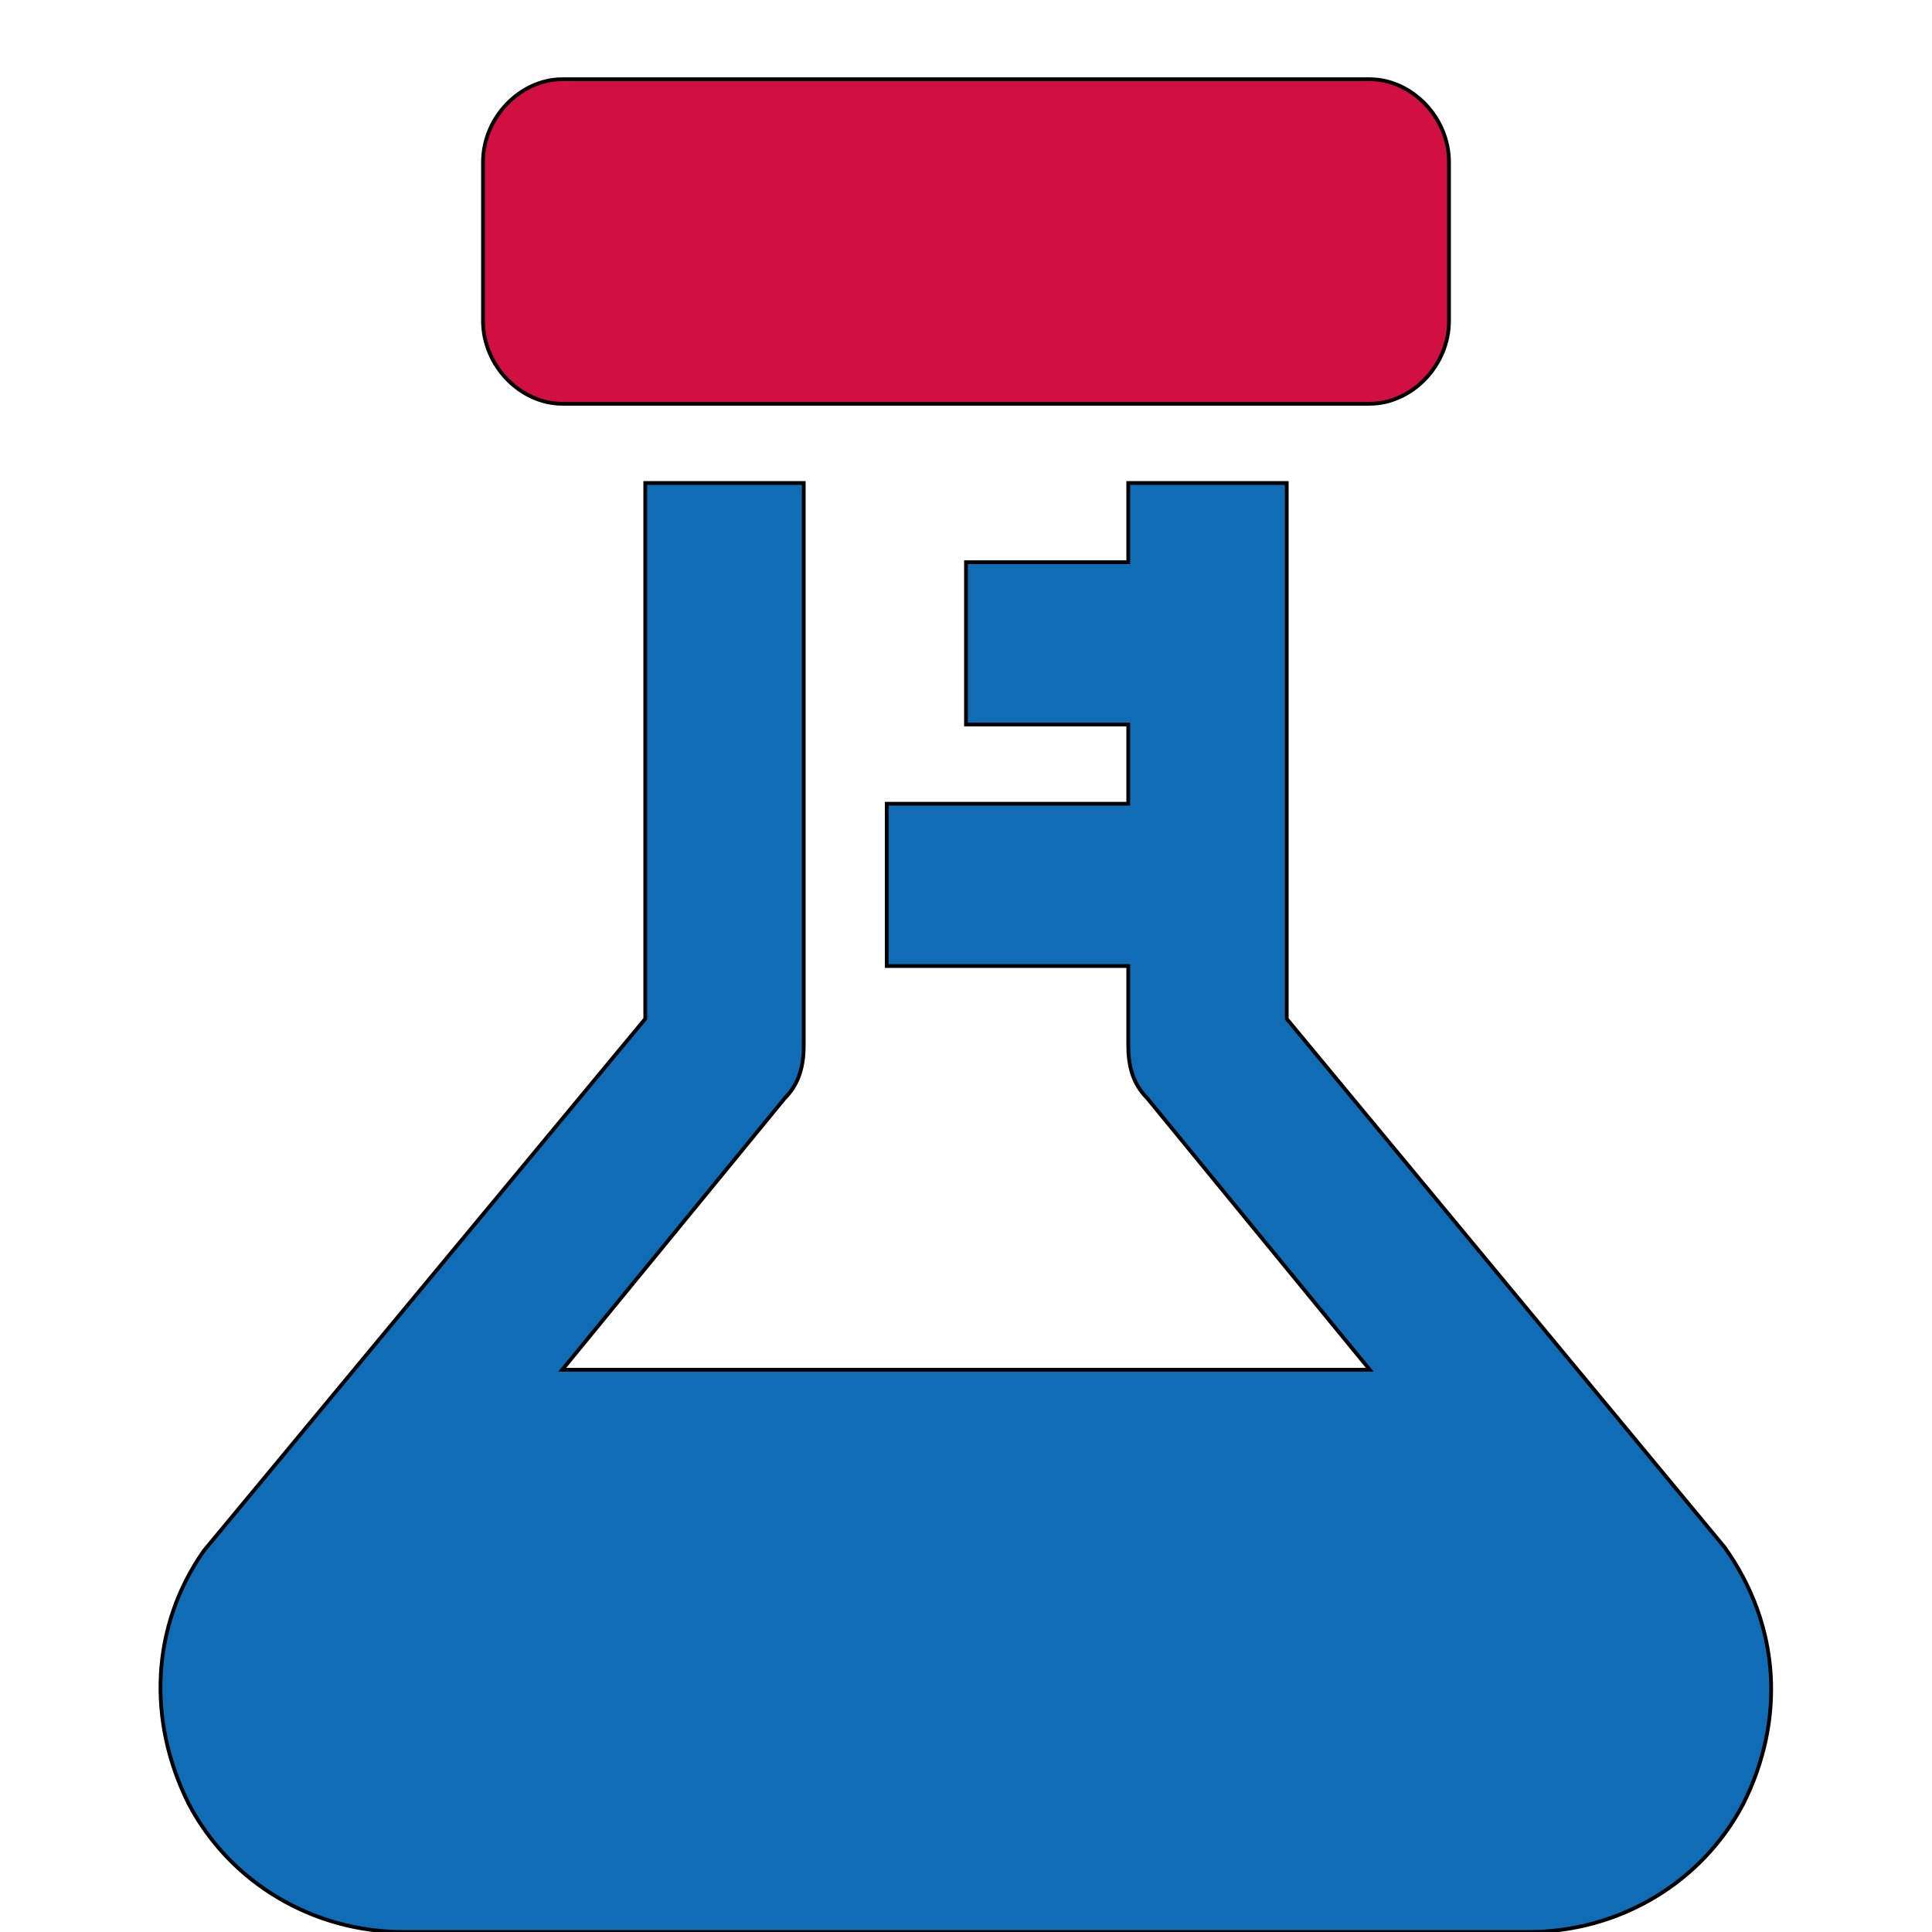
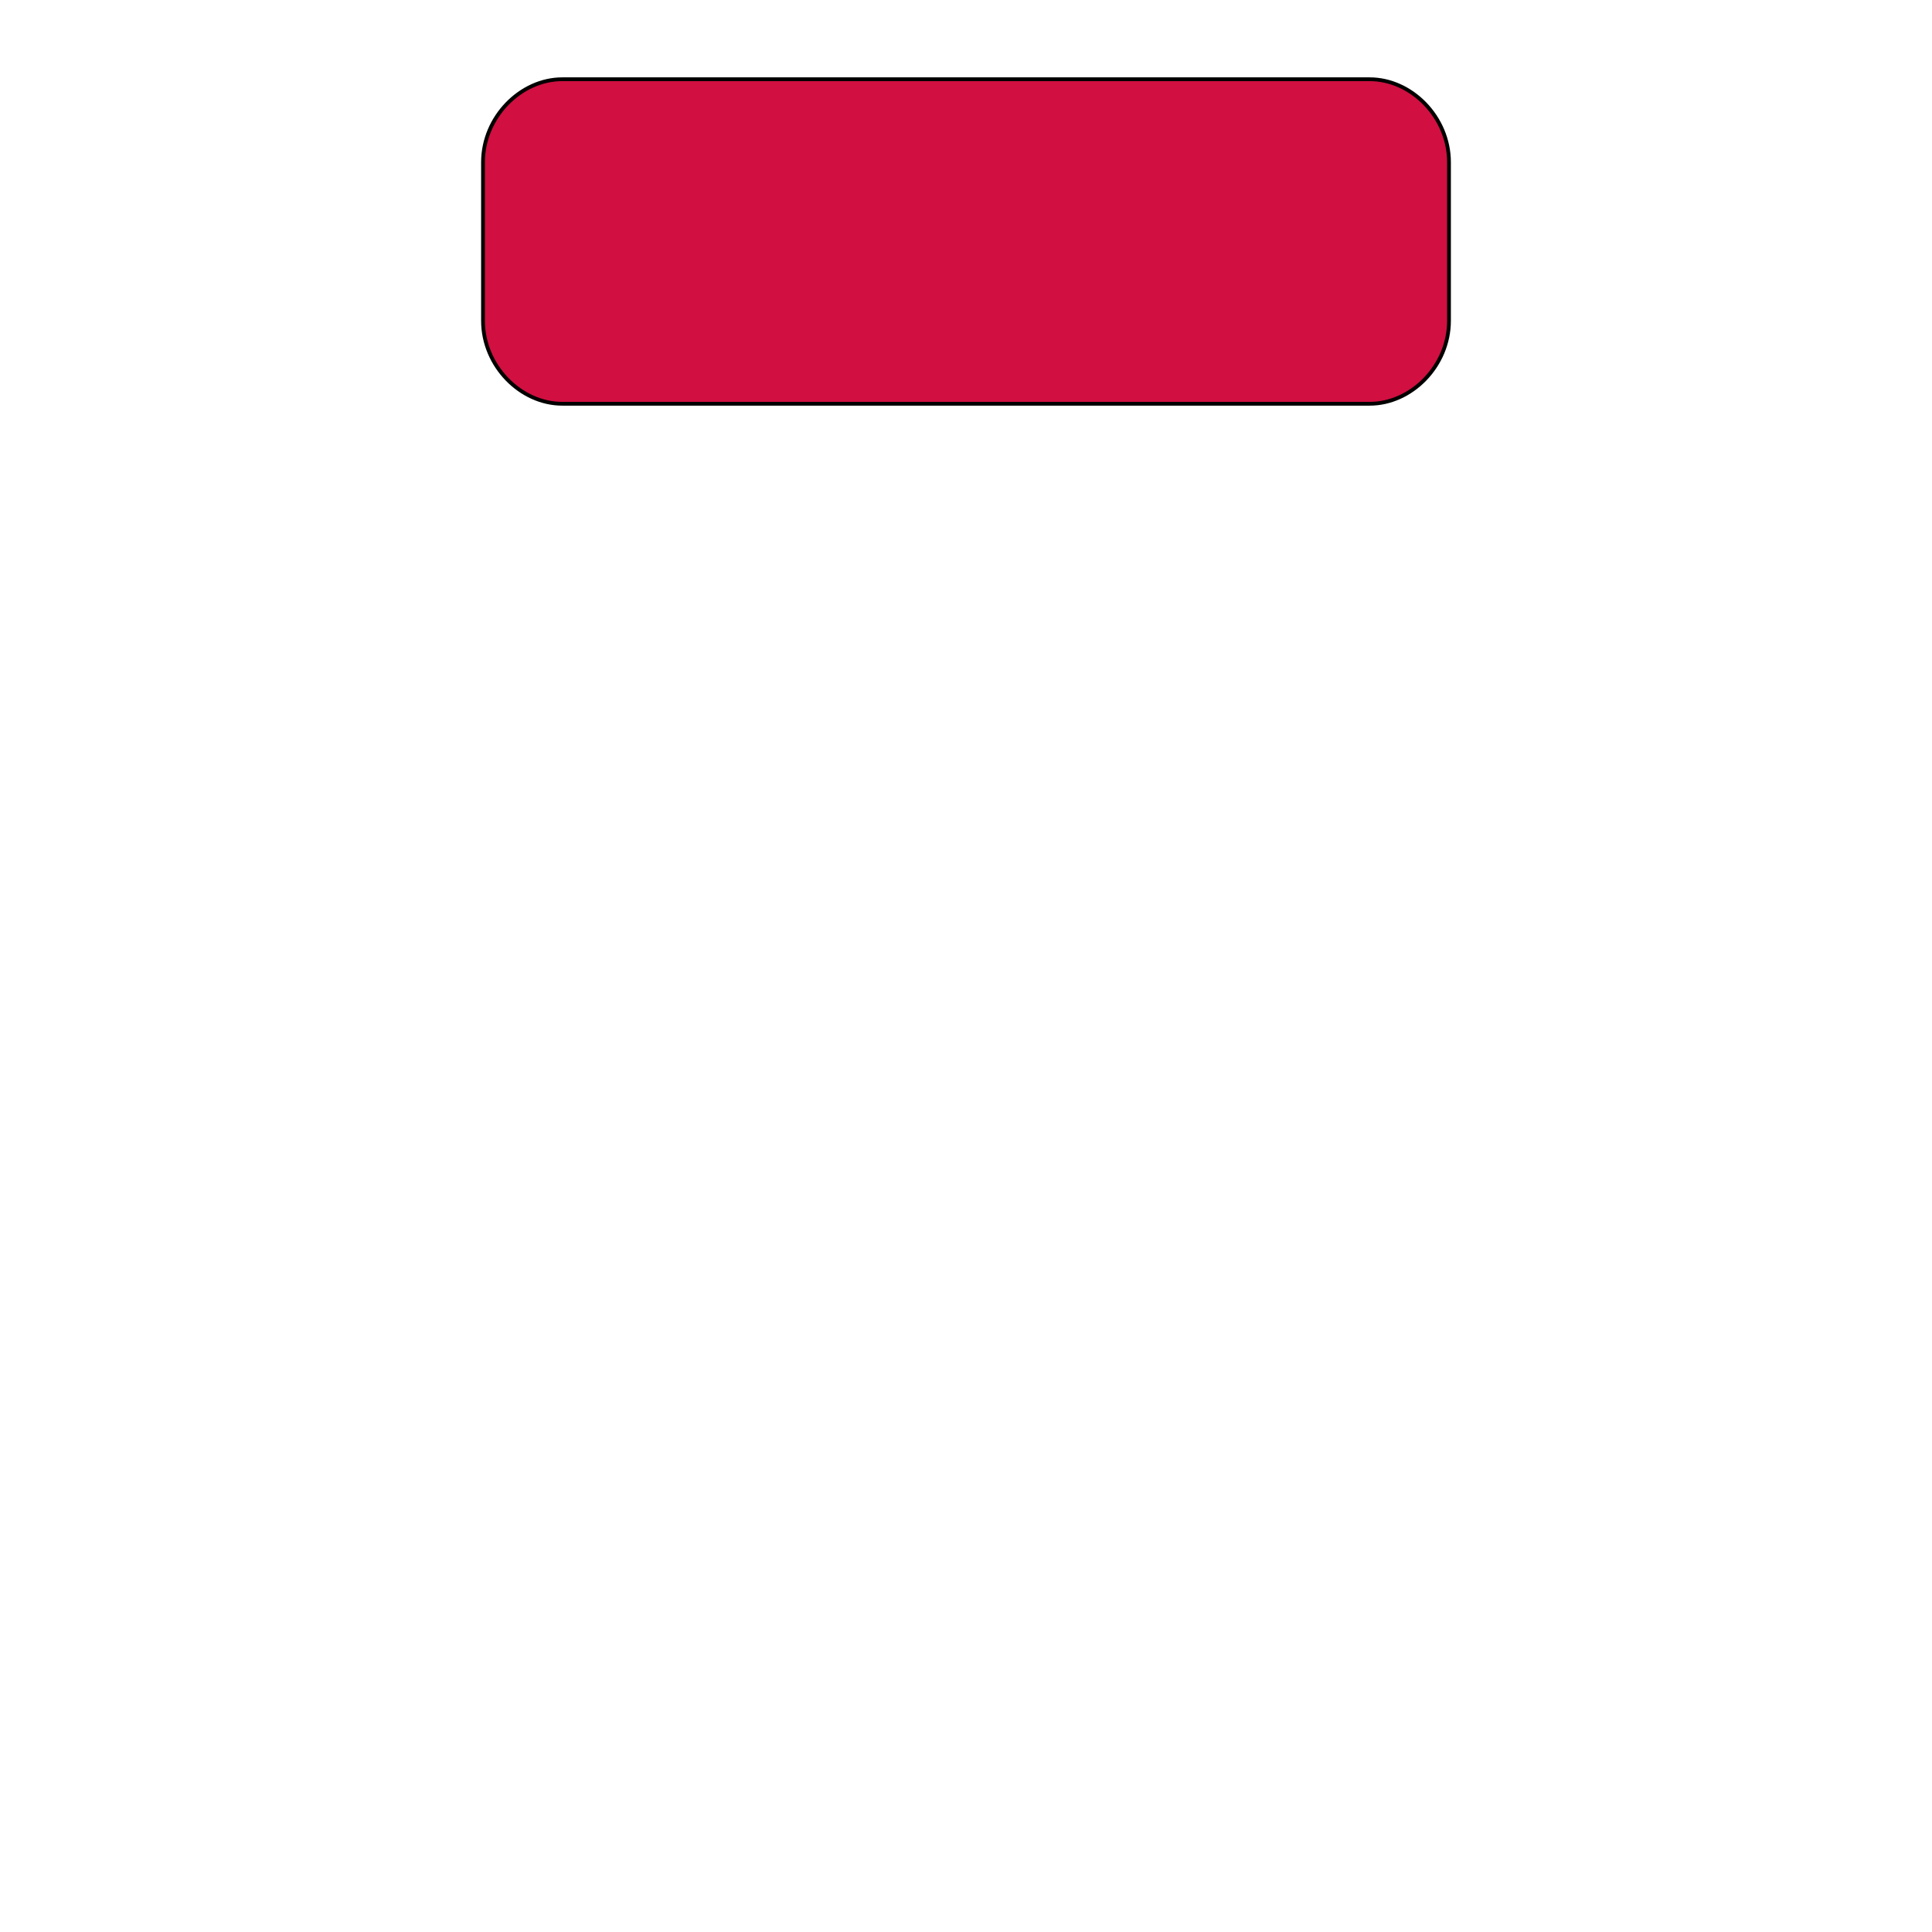
<svg xmlns="http://www.w3.org/2000/svg" id="th_ara_beaker-science" width="100%" height="100%" version="1.1" preserveAspectRatio="xMidYMin slice" data-uid="ara_beaker-science" data-keyword="ara_beaker-science" viewBox="0 0 512 512" data-colors="[&quot;#ffffff&quot;,&quot;#D10F41&quot;,&quot;#106CB5&quot;]">
  <defs id="SvgjsDefs1511" fill="#ffffff" />
  <path id="th_ara_beaker-science_0" d="M149 107L363 107C374 107 384 97 384 85L384 43C384 31 374 21 363 21L149 21C138 21 128 31 128 43L128 85C128 97 138 107 149 107Z " fill-rule="evenodd" fill="#d10f41" stroke-width="1" stroke="#000000" />
-   <path id="th_ara_beaker-science_1" d="M457 410L341 270L341 128L299 128L299 149L256 149L256 192L299 192L299 213L235 213L235 256L299 256L299 277C299 282 300 287 304 291L363 363L149 363L208 291C212 287 213 282 213 277L213 128L171 128L171 270L54 411C40 431 39 456 50 478C61 499 83 512 107 512L405 512C429 512 451 499 462 478C473 456 472 431 457 410Z " fill-rule="evenodd" fill="#106cb5" stroke-width="1" stroke="#000000" />
</svg>